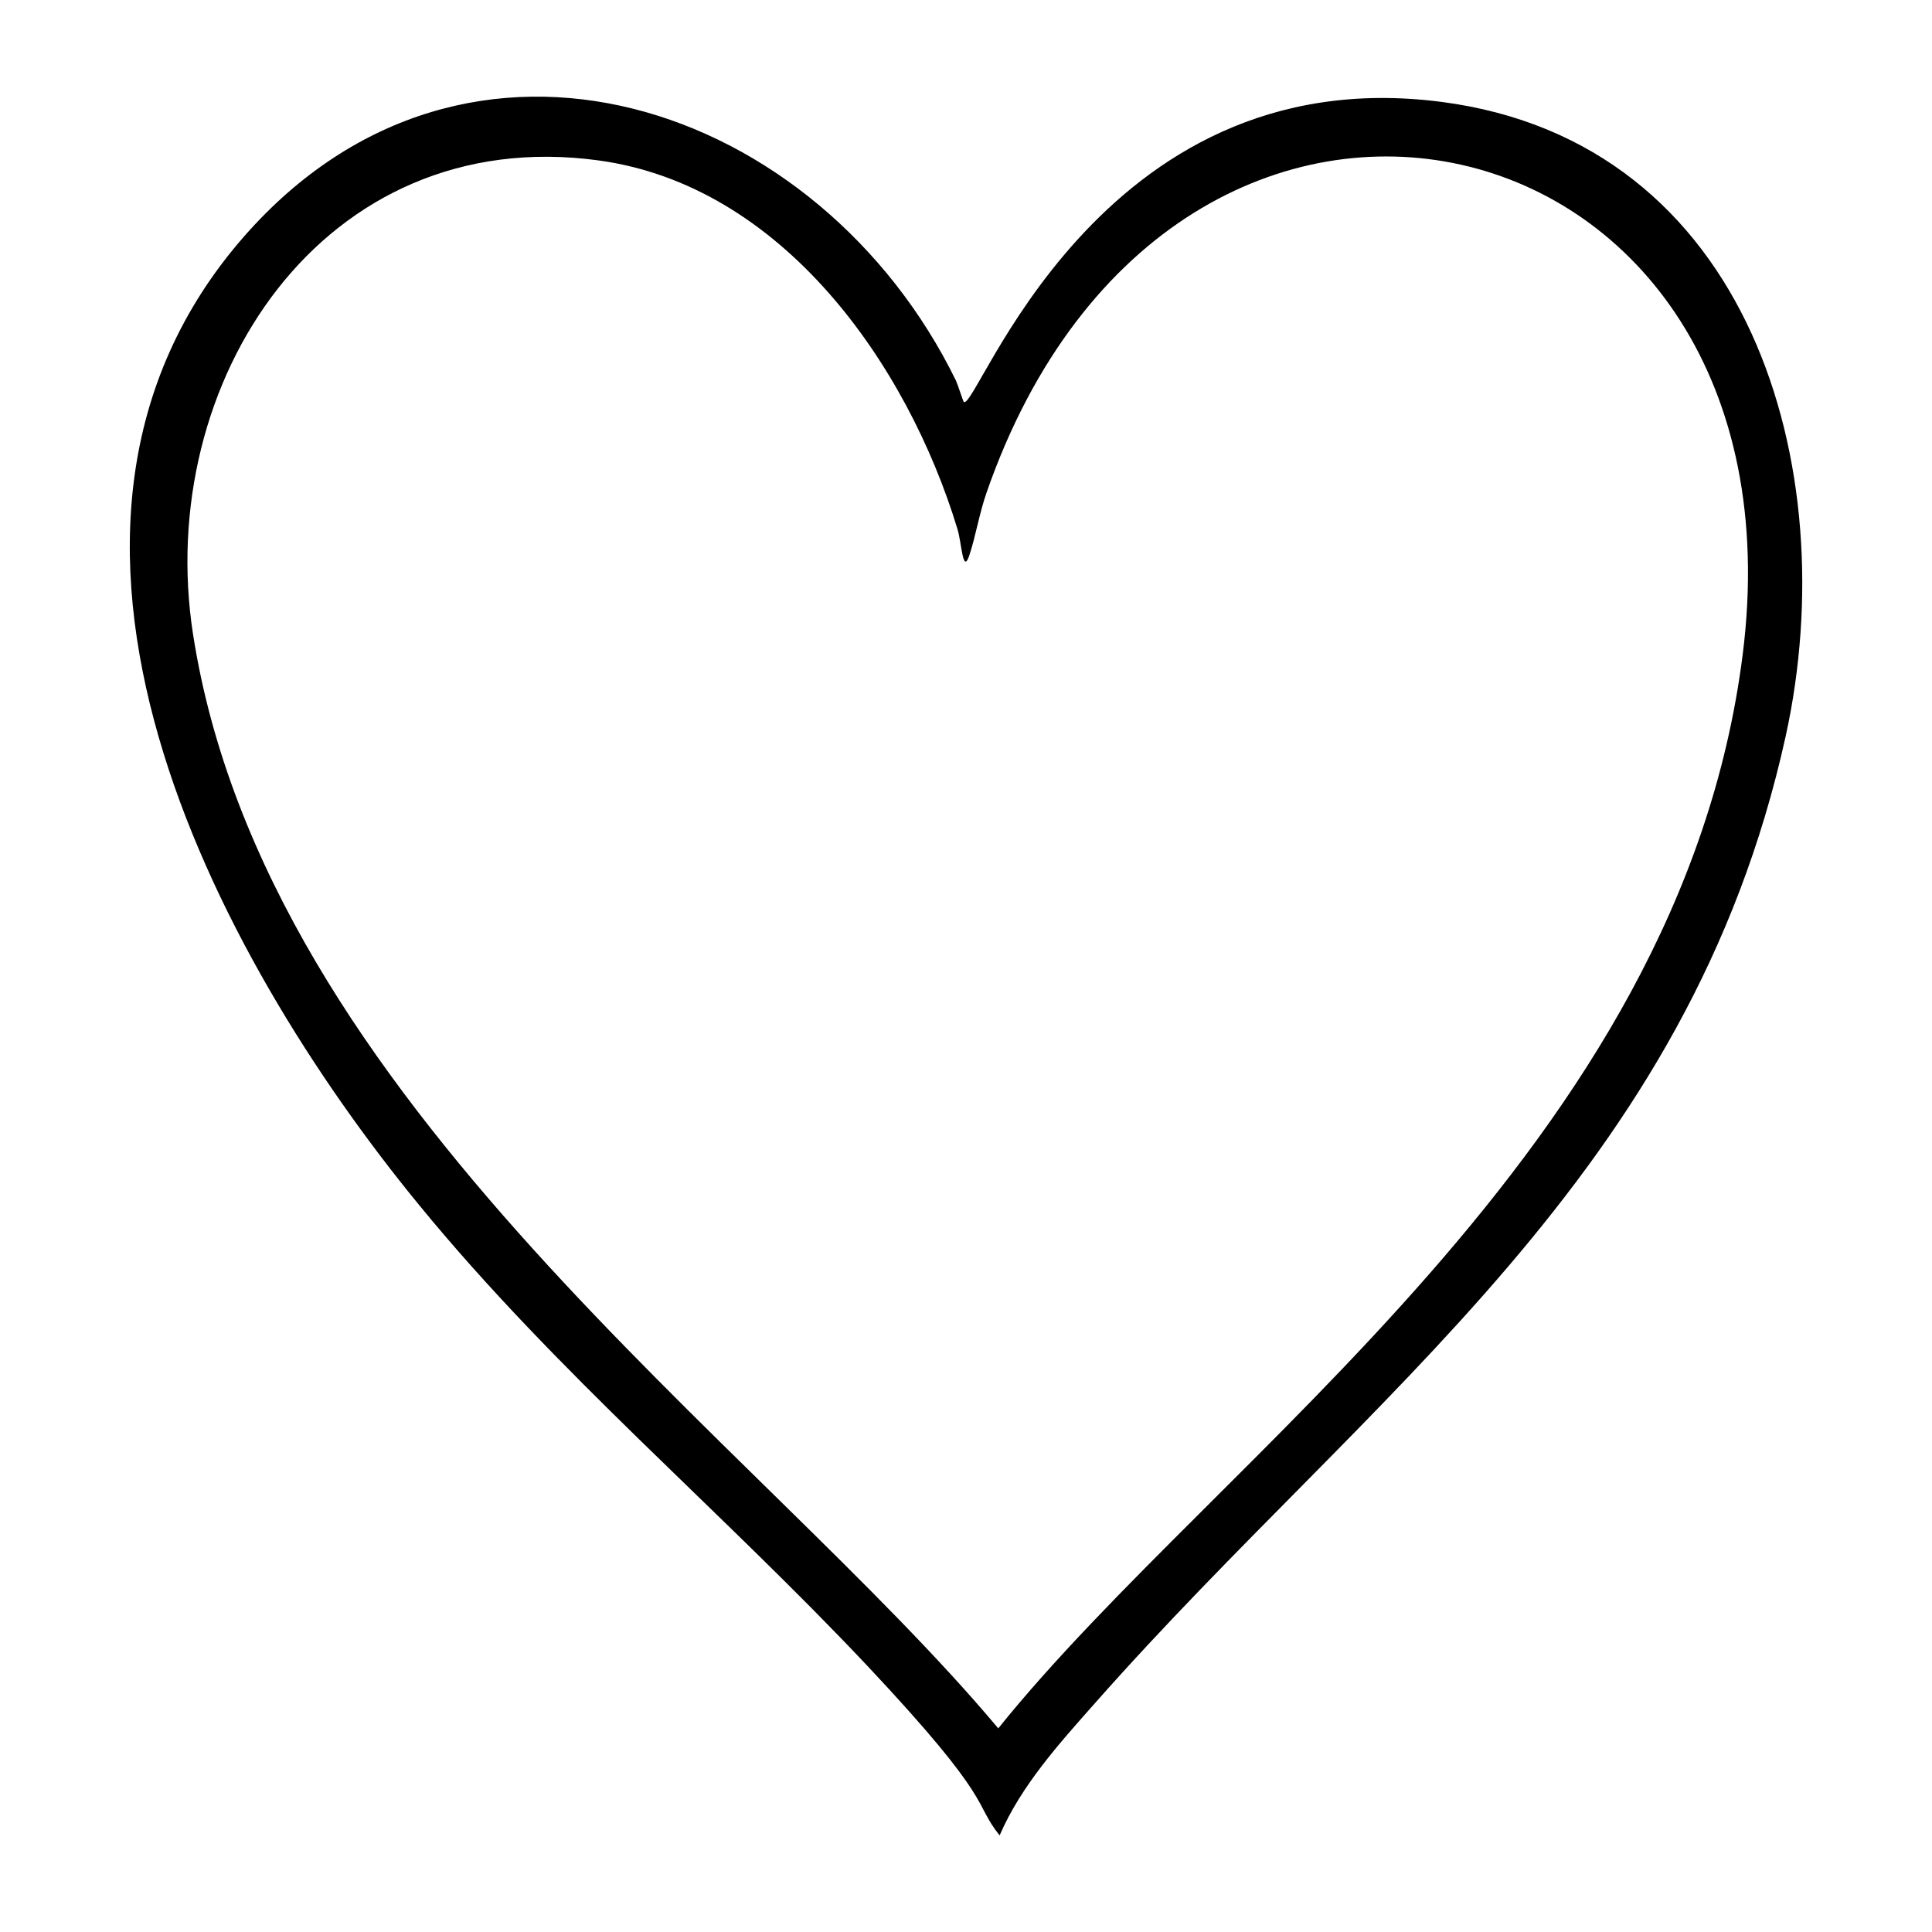
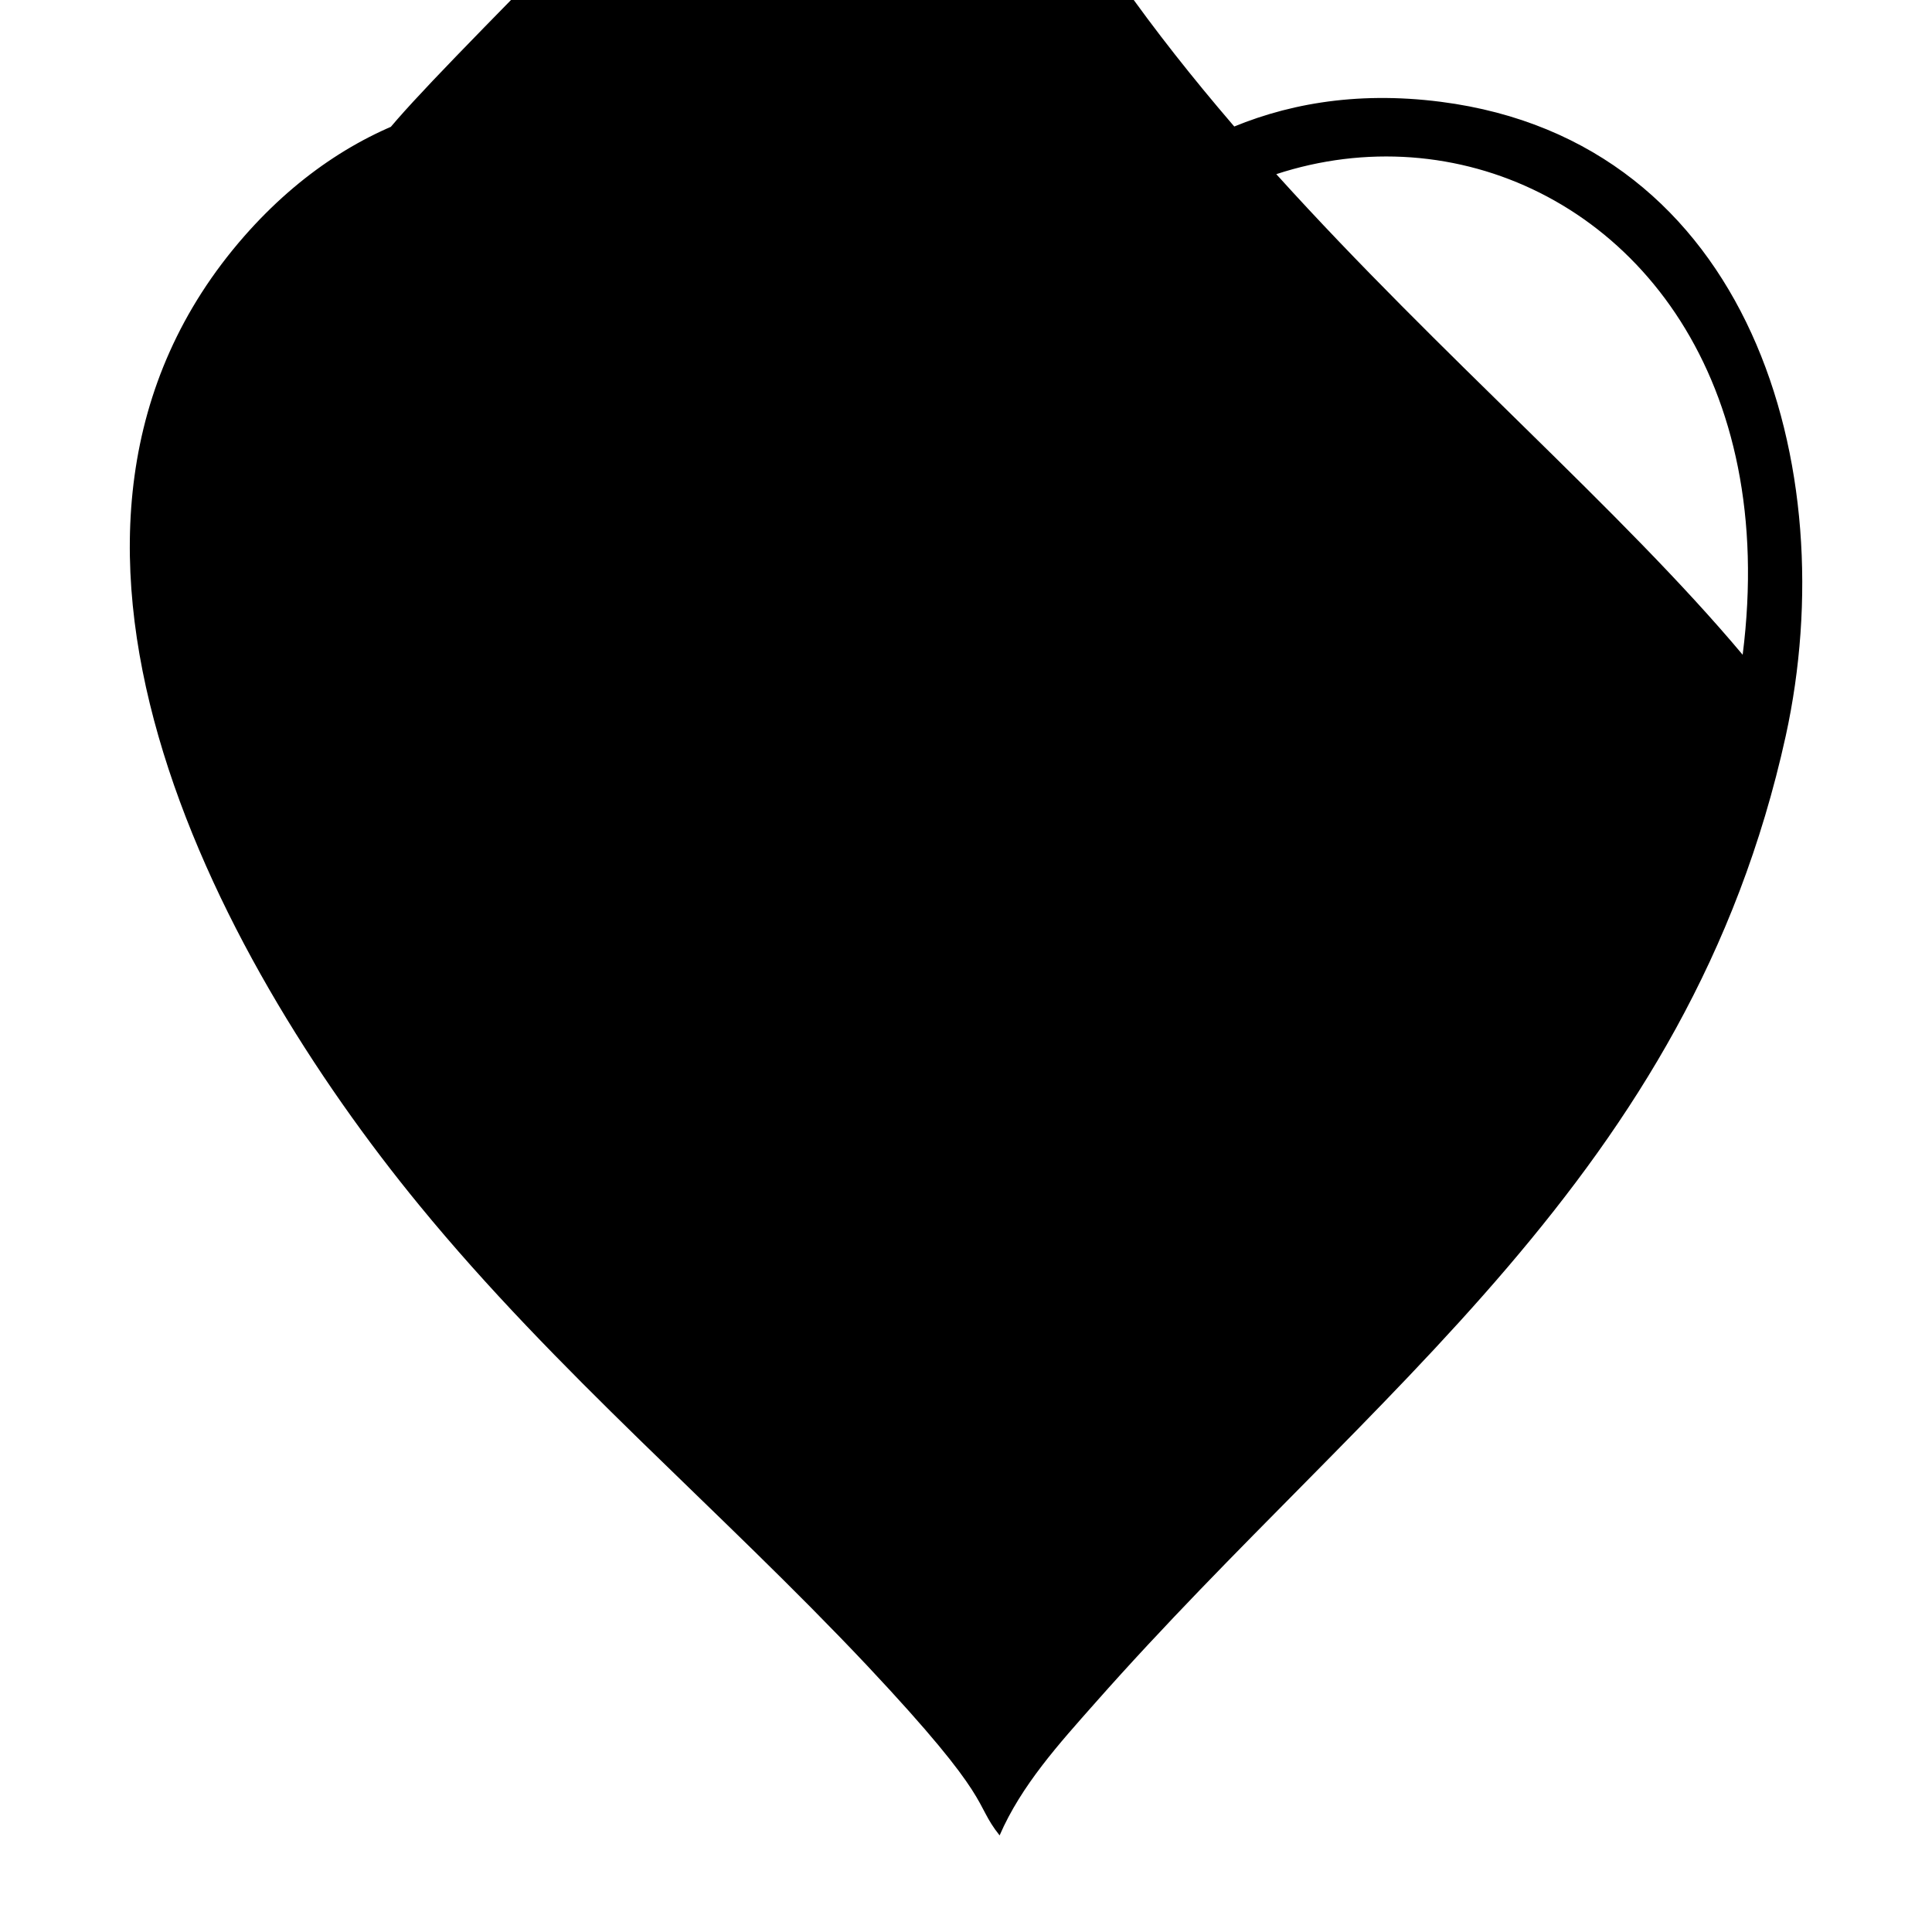
<svg xmlns="http://www.w3.org/2000/svg" viewBox="0 0 1000 1000">
-   <path d="M745.8 52.7C567 29.7 505.4 214.1 498.8 208c-.3-.4-3.1-9-4-11C424.5 53.3 242.2-9.7 126.4 122.3-6.2 273.7 110.5 494 217 623.8c71 86.7 155.7 157.5 232 238.5 66.7 71 54.4 70.2 68.4 87.7 11.2-25.9 30.9-47.6 49.4-68.5 143-161.9 307.4-273 357.5-500.6C954.7 242.1 906 73.3 745.8 52.7M902 338.9C869.6 594 631 752.4 516.7 894.6c-124-148-379.3-324.9-416.8-566.4C79.7 198 167 63.7 309.6 83c95.2 12.9 160 105.3 186 190.9 2.2 7.3 2.7 23.3 6 13.9 3.4-10.1 5.3-22.2 9.1-33C607.8-24 938.2 53.5 902 338.9" />
+   <path d="M745.8 52.7C567 29.7 505.4 214.1 498.8 208c-.3-.4-3.1-9-4-11C424.5 53.3 242.2-9.7 126.4 122.3-6.2 273.7 110.5 494 217 623.8c71 86.7 155.7 157.5 232 238.5 66.7 71 54.4 70.2 68.4 87.7 11.2-25.9 30.9-47.6 49.4-68.5 143-161.9 307.4-273 357.5-500.6C954.7 242.1 906 73.3 745.8 52.7M902 338.9c-124-148-379.3-324.9-416.8-566.4C79.7 198 167 63.7 309.6 83c95.2 12.9 160 105.3 186 190.9 2.2 7.3 2.7 23.3 6 13.9 3.4-10.1 5.3-22.2 9.1-33C607.8-24 938.2 53.5 902 338.9" />
</svg>